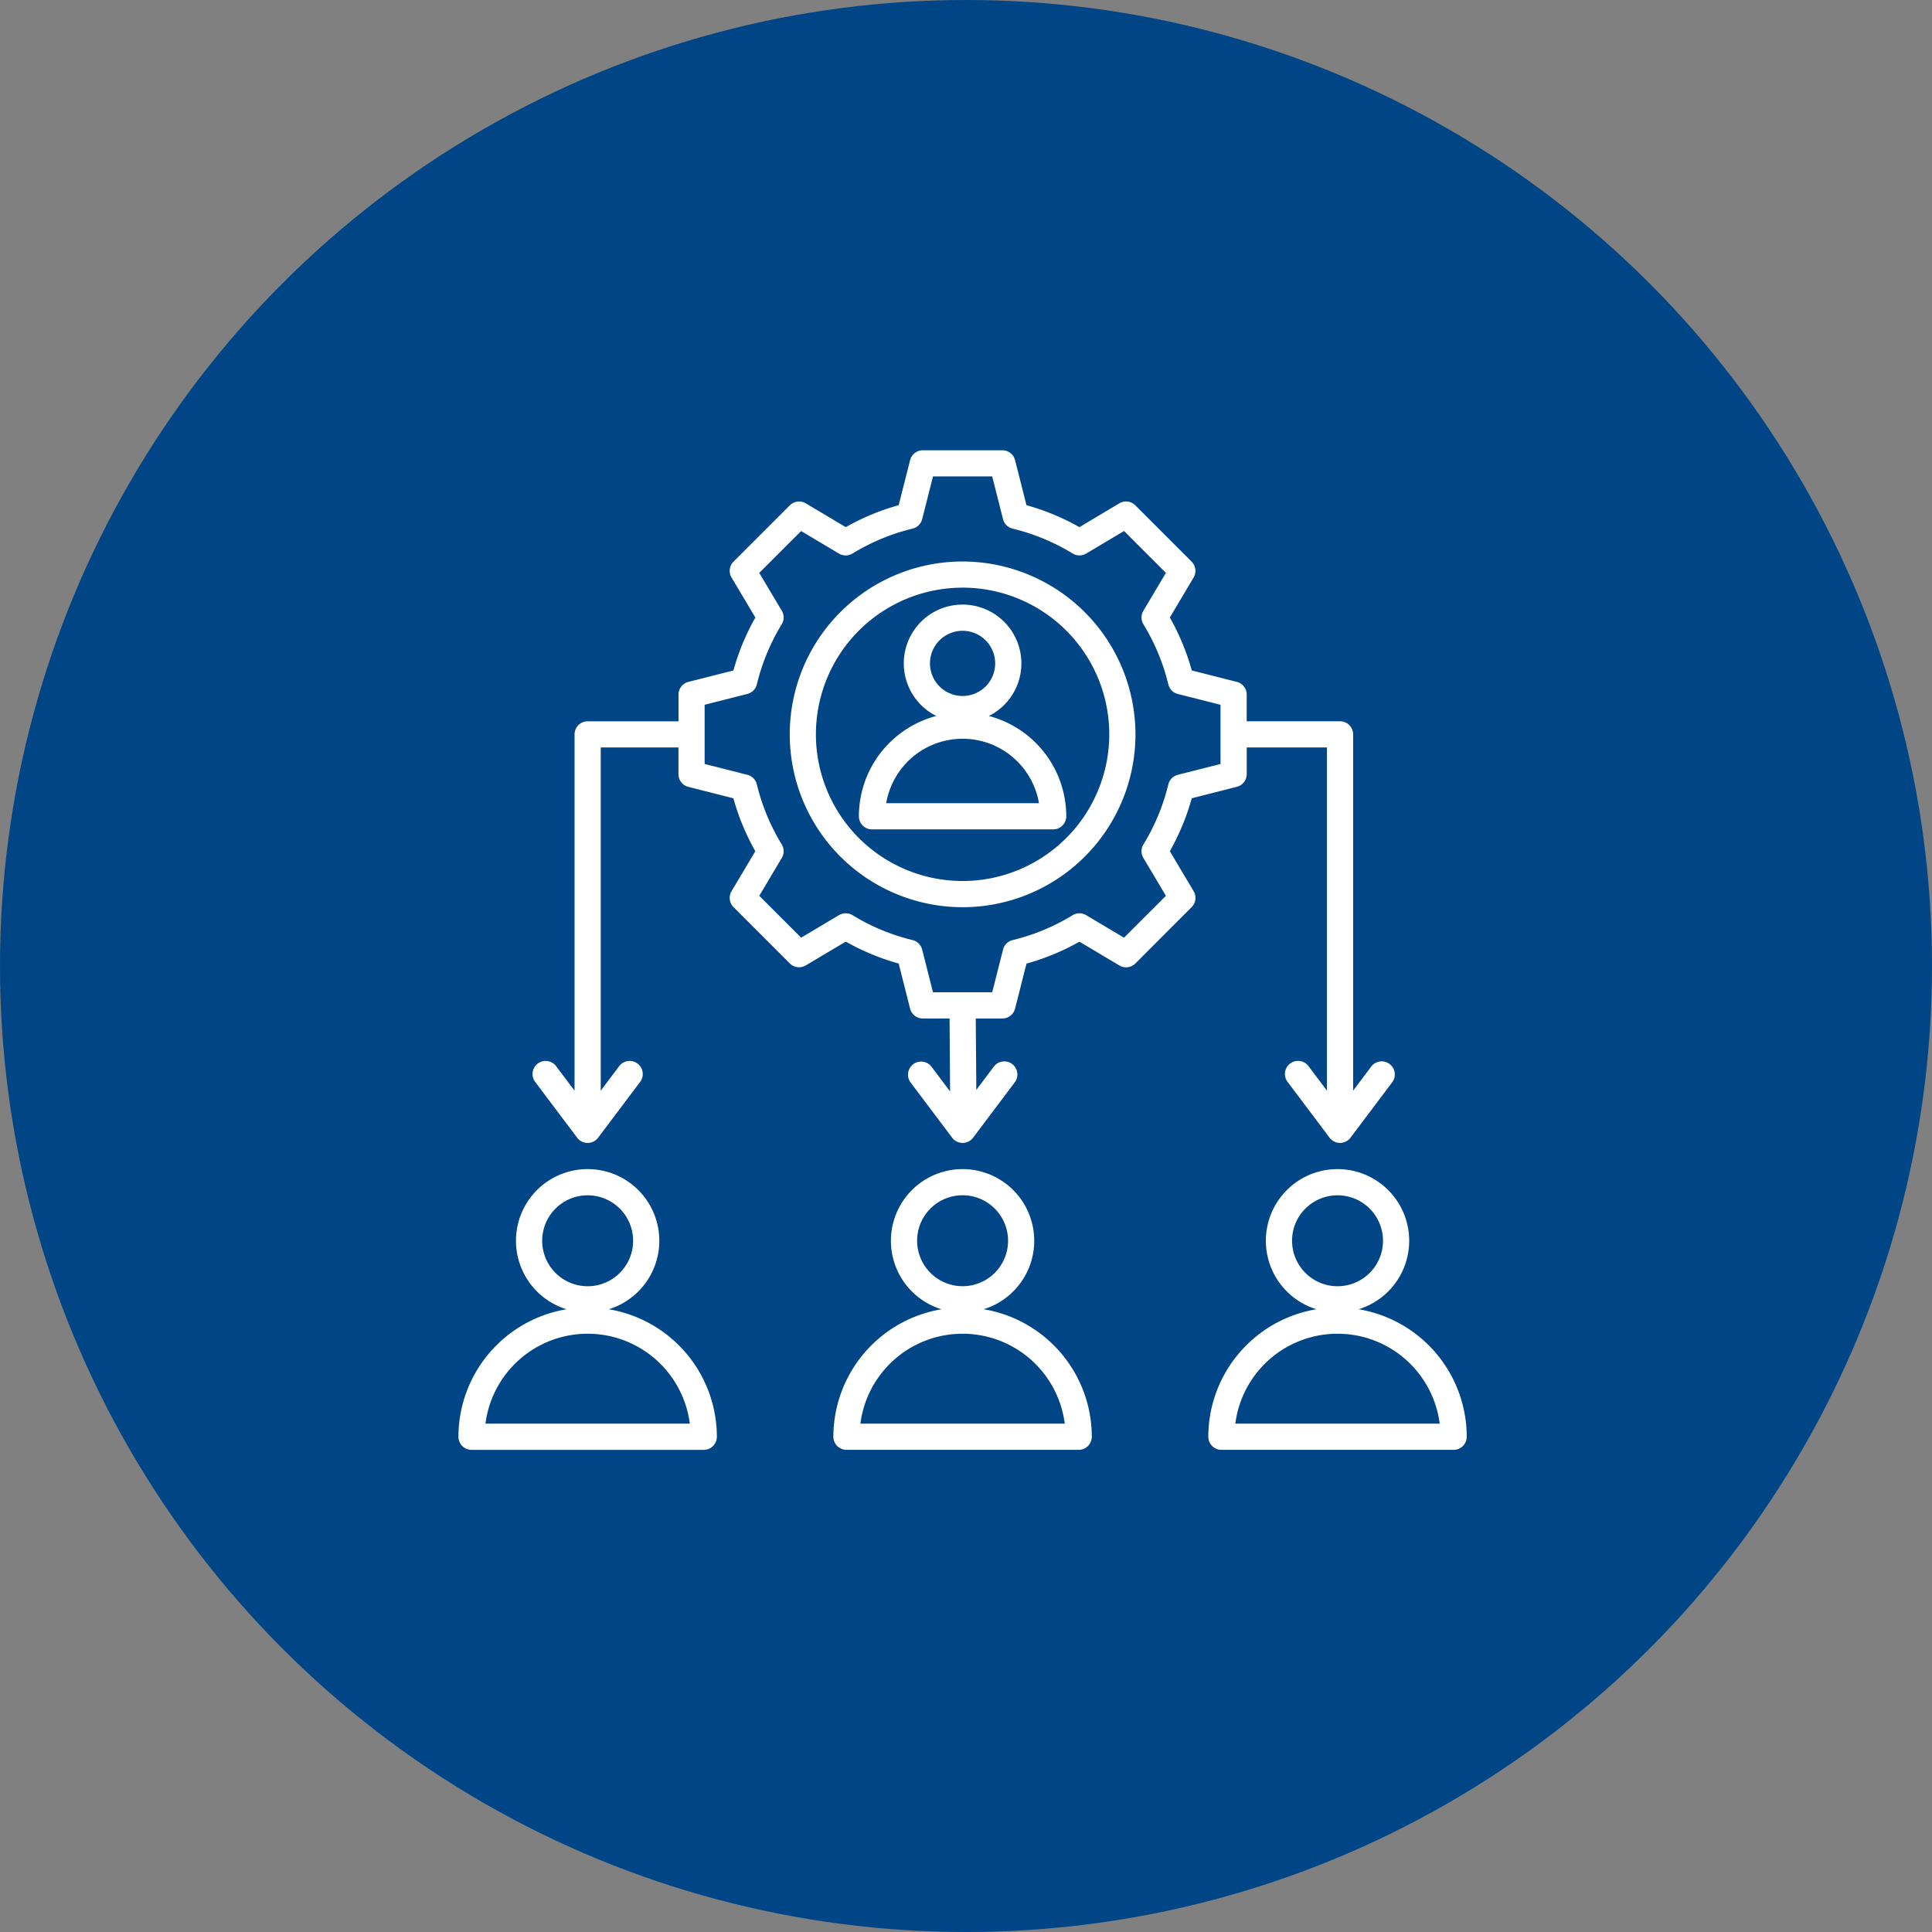
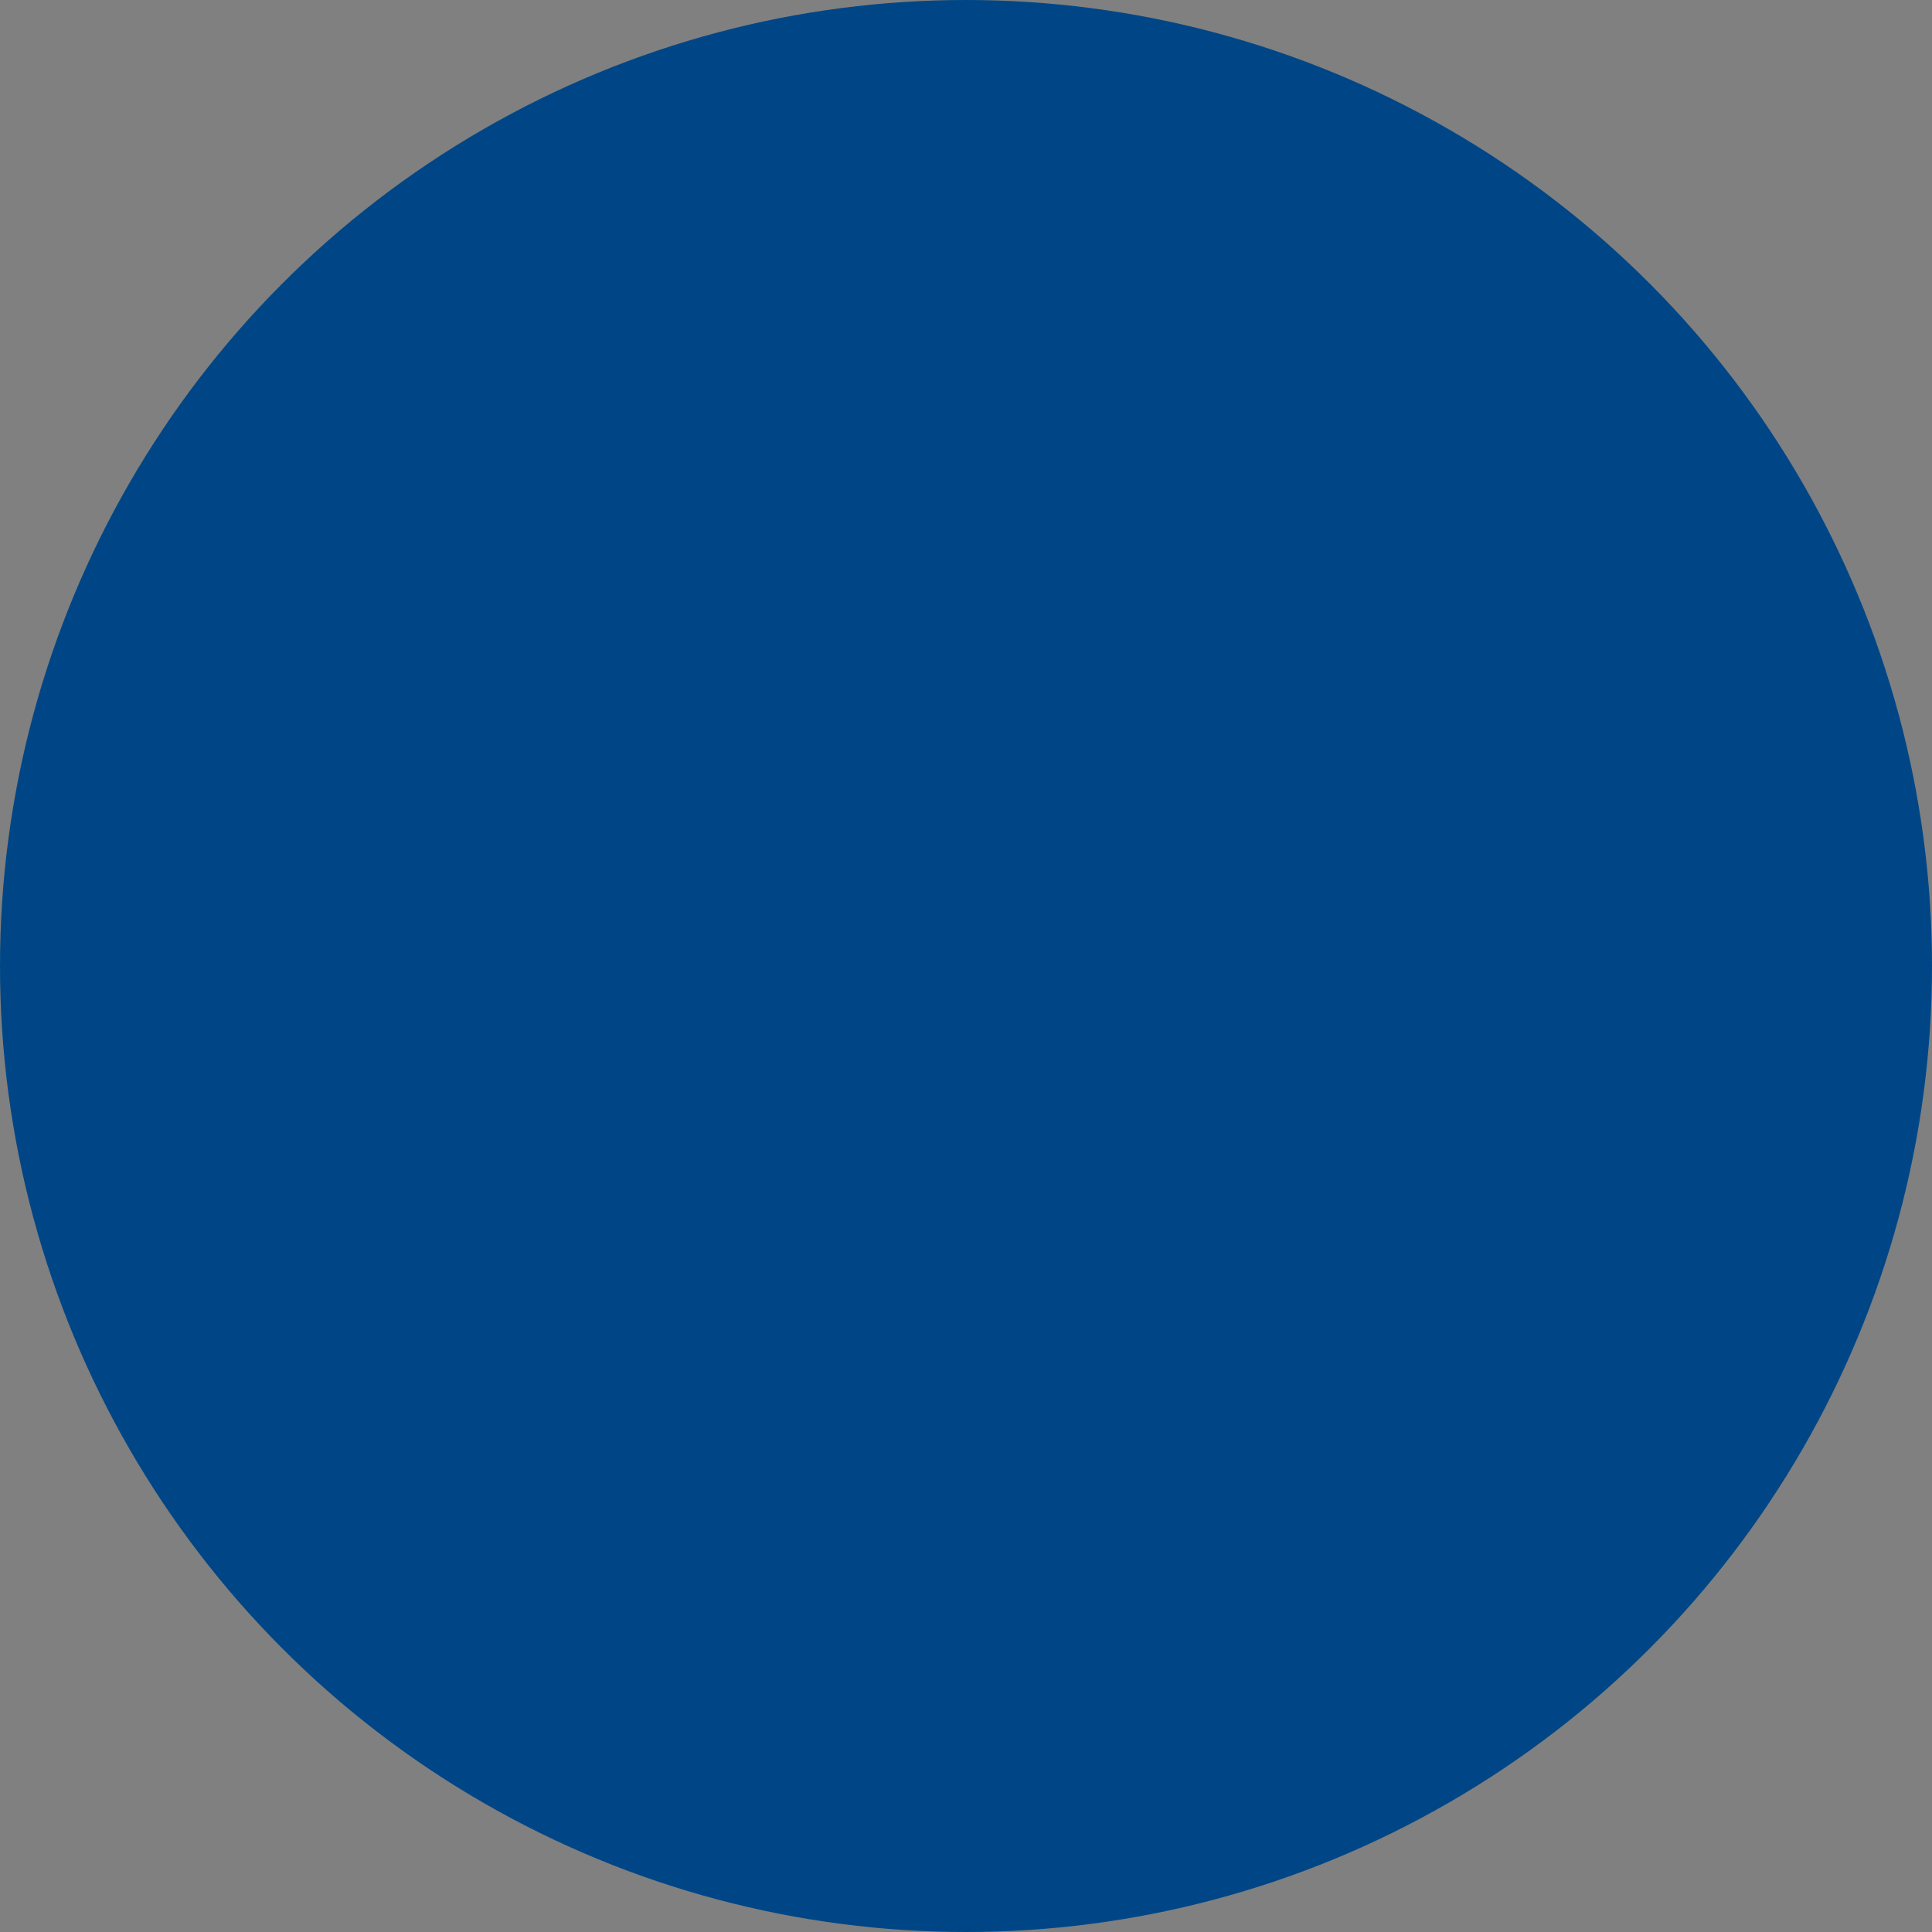
<svg xmlns="http://www.w3.org/2000/svg" width="236" height="236" viewBox="0 0 236 236">
  <rect x="0" y="0" width="236" height="236" fill="#808080" stroke="none" />
  <g id="Gruppe_69" data-name="Gruppe 69" transform="translate(-169 -3372)">
    <g id="Gruppe_30" data-name="Gruppe 30" transform="translate(0 1318)">
      <circle id="Ellipse_14" data-name="Ellipse 14" cx="118" cy="118" r="118" transform="translate(169 2054)" fill="#004686" />
    </g>
    <g id="lead_management" transform="translate(29 3386.611)">
-       <path id="Pfad_41" data-name="Pfad 41" d="M89.9,52.366A28.881,28.881,0,0,0,92.578,45.9l5.506-1.4a1.6,1.6,0,0,0,1.207-1.551V39.693h9.8V81.615l-2.233-2.967a1.6,1.6,0,1,0-2.556,1.924l5.11,6.789a1.6,1.6,0,0,0,2.556,0l5.11-6.789a1.6,1.6,0,0,0-2.556-1.924l-2.233,2.967V38.095a1.6,1.6,0,0,0-1.6-1.6h-11.4V33.234a1.6,1.6,0,0,0-1.207-1.551l-5.5-1.395A28.912,28.912,0,0,0,89.9,23.821L92.8,18.94a1.6,1.6,0,0,0-.244-1.95l-6.874-6.874a1.6,1.6,0,0,0-1.95-.244L78.853,12.78A28.881,28.881,0,0,0,72.388,10.1L70.995,4.6a1.6,1.6,0,0,0-1.551-1.207H59.722A1.6,1.6,0,0,0,58.172,4.6L56.777,10.1a28.765,28.765,0,0,0-6.465,2.681L45.43,9.873a1.6,1.6,0,0,0-1.95.244l-6.874,6.874a1.6,1.6,0,0,0-.244,1.95l2.908,4.882a28.8,28.8,0,0,0-2.681,6.466l-5.5,1.395a1.6,1.6,0,0,0-1.207,1.551V36.5H18.784a1.6,1.6,0,0,0-1.6,1.6v43.52l-2.233-2.967a1.6,1.6,0,1,0-2.556,1.924l5.11,6.789a1.6,1.6,0,0,0,2.556,0l5.11-6.789a1.6,1.6,0,1,0-2.556-1.924l-2.233,2.967V39.695h9.495v3.261a1.6,1.6,0,0,0,1.207,1.551l5.5,1.395a28.812,28.812,0,0,0,2.681,6.468L36.362,57.25a1.6,1.6,0,0,0,.244,1.95l6.874,6.874a1.6,1.6,0,0,0,1.95.244l4.883-2.908a28.881,28.881,0,0,0,6.465,2.681L58.172,71.6A1.6,1.6,0,0,0,59.722,72.8h3.272l.063,8.912-2.306-3.064A1.6,1.6,0,0,0,58.2,80.575l5.11,6.789a1.6,1.6,0,0,0,2.556,0l5.11-6.789a1.6,1.6,0,0,0-2.556-1.924l-2.161,2.871L66.193,72.8h3.25A1.6,1.6,0,0,0,70.993,71.6l1.395-5.5a28.912,28.912,0,0,0,6.468-2.681l4.882,2.907a1.6,1.6,0,0,0,1.95-.244L92.561,59.2a1.6,1.6,0,0,0,.244-1.95Zm-3.232.824,2.755,4.627L84.3,62.931l-4.624-2.755a1.6,1.6,0,0,0-1.652.008A25.657,25.657,0,0,1,70.7,63.225a1.6,1.6,0,0,0-1.174,1.16L68.2,69.6H60.968l-1.322-5.215a1.6,1.6,0,0,0-1.174-1.162,25.659,25.659,0,0,1-7.333-3.041,1.6,1.6,0,0,0-1.652-.008l-4.626,2.755-5.114-5.114L42.5,53.191a1.6,1.6,0,0,0-.008-1.652,25.69,25.69,0,0,1-3.041-7.334,1.6,1.6,0,0,0-1.162-1.174l-5.214-1.322V34.478l5.214-1.322a1.6,1.6,0,0,0,1.162-1.174,25.682,25.682,0,0,1,3.041-7.335,1.6,1.6,0,0,0,.008-1.652l-2.755-4.624,5.114-5.114,4.626,2.755A1.6,1.6,0,0,0,51.139,16a25.686,25.686,0,0,1,7.334-3.039A1.6,1.6,0,0,0,59.647,11.8l1.322-5.215H68.2L69.522,11.8A1.6,1.6,0,0,0,70.7,12.964,25.643,25.643,0,0,1,78.029,16a1.6,1.6,0,0,0,1.652.008l4.626-2.755,5.114,5.114L86.666,23a1.6,1.6,0,0,0,.008,1.652,25.657,25.657,0,0,1,3.041,7.334,1.6,1.6,0,0,0,1.162,1.174l5.214,1.322v7.231l-5.215,1.322a1.6,1.6,0,0,0-1.162,1.174,25.694,25.694,0,0,1-3.039,7.333A1.6,1.6,0,0,0,86.664,53.19ZM67.792,35.848a7.182,7.182,0,1,0-6.418,0A12.69,12.69,0,0,0,51.916,48.1a1.6,1.6,0,0,0,1.6,1.6H75.649a1.6,1.6,0,0,0,1.6-1.6A12.688,12.688,0,0,0,67.792,35.848ZM60.6,29.424a3.982,3.982,0,1,1,3.982,3.982A3.987,3.987,0,0,1,60.6,29.424ZM55.251,46.5a9.468,9.468,0,0,1,18.664,0Zm9.332-29.524A21.115,21.115,0,1,0,85.7,38.094,21.139,21.139,0,0,0,64.583,16.979Zm0,39.031A17.917,17.917,0,1,1,82.5,38.094,17.937,17.937,0,0,1,64.583,56.01Zm2.577,52.309A8.753,8.753,0,0,0,64.735,91.2v0h-.152a8.755,8.755,0,0,0-2.577,17.122A15.809,15.809,0,0,0,48.8,123.891a1.6,1.6,0,0,0,1.6,1.6H78.767a1.6,1.6,0,0,0,1.6-1.6A15.81,15.81,0,0,0,67.16,108.319Zm-8.132-8.366a5.555,5.555,0,1,1,5.555,5.553A5.561,5.561,0,0,1,59.028,99.953ZM52.1,122.293a12.584,12.584,0,0,1,24.964,0ZM21.36,108.319a8.754,8.754,0,1,0-5.154,0A15.81,15.81,0,0,0,3,123.893a1.6,1.6,0,0,0,1.6,1.6H32.966a1.6,1.6,0,0,0,1.6-1.6A15.81,15.81,0,0,0,21.36,108.319Zm-8.132-8.366a5.555,5.555,0,1,1,5.555,5.555A5.561,5.561,0,0,1,13.228,99.953ZM6.3,122.293a12.584,12.584,0,0,1,24.964,0ZM112.96,108.319a8.754,8.754,0,1,0-5.154,0A15.809,15.809,0,0,0,94.6,123.891a1.6,1.6,0,0,0,1.6,1.6h28.367a1.6,1.6,0,0,0,1.6-1.6A15.81,15.81,0,0,0,112.96,108.319Zm-8.132-8.366a5.555,5.555,0,1,1,5.555,5.555A5.561,5.561,0,0,1,104.829,99.953ZM97.9,122.293a12.584,12.584,0,0,1,24.964,0Z" transform="translate(193 37)" fill="#fff" />
-     </g>
+       </g>
  </g>
</svg>